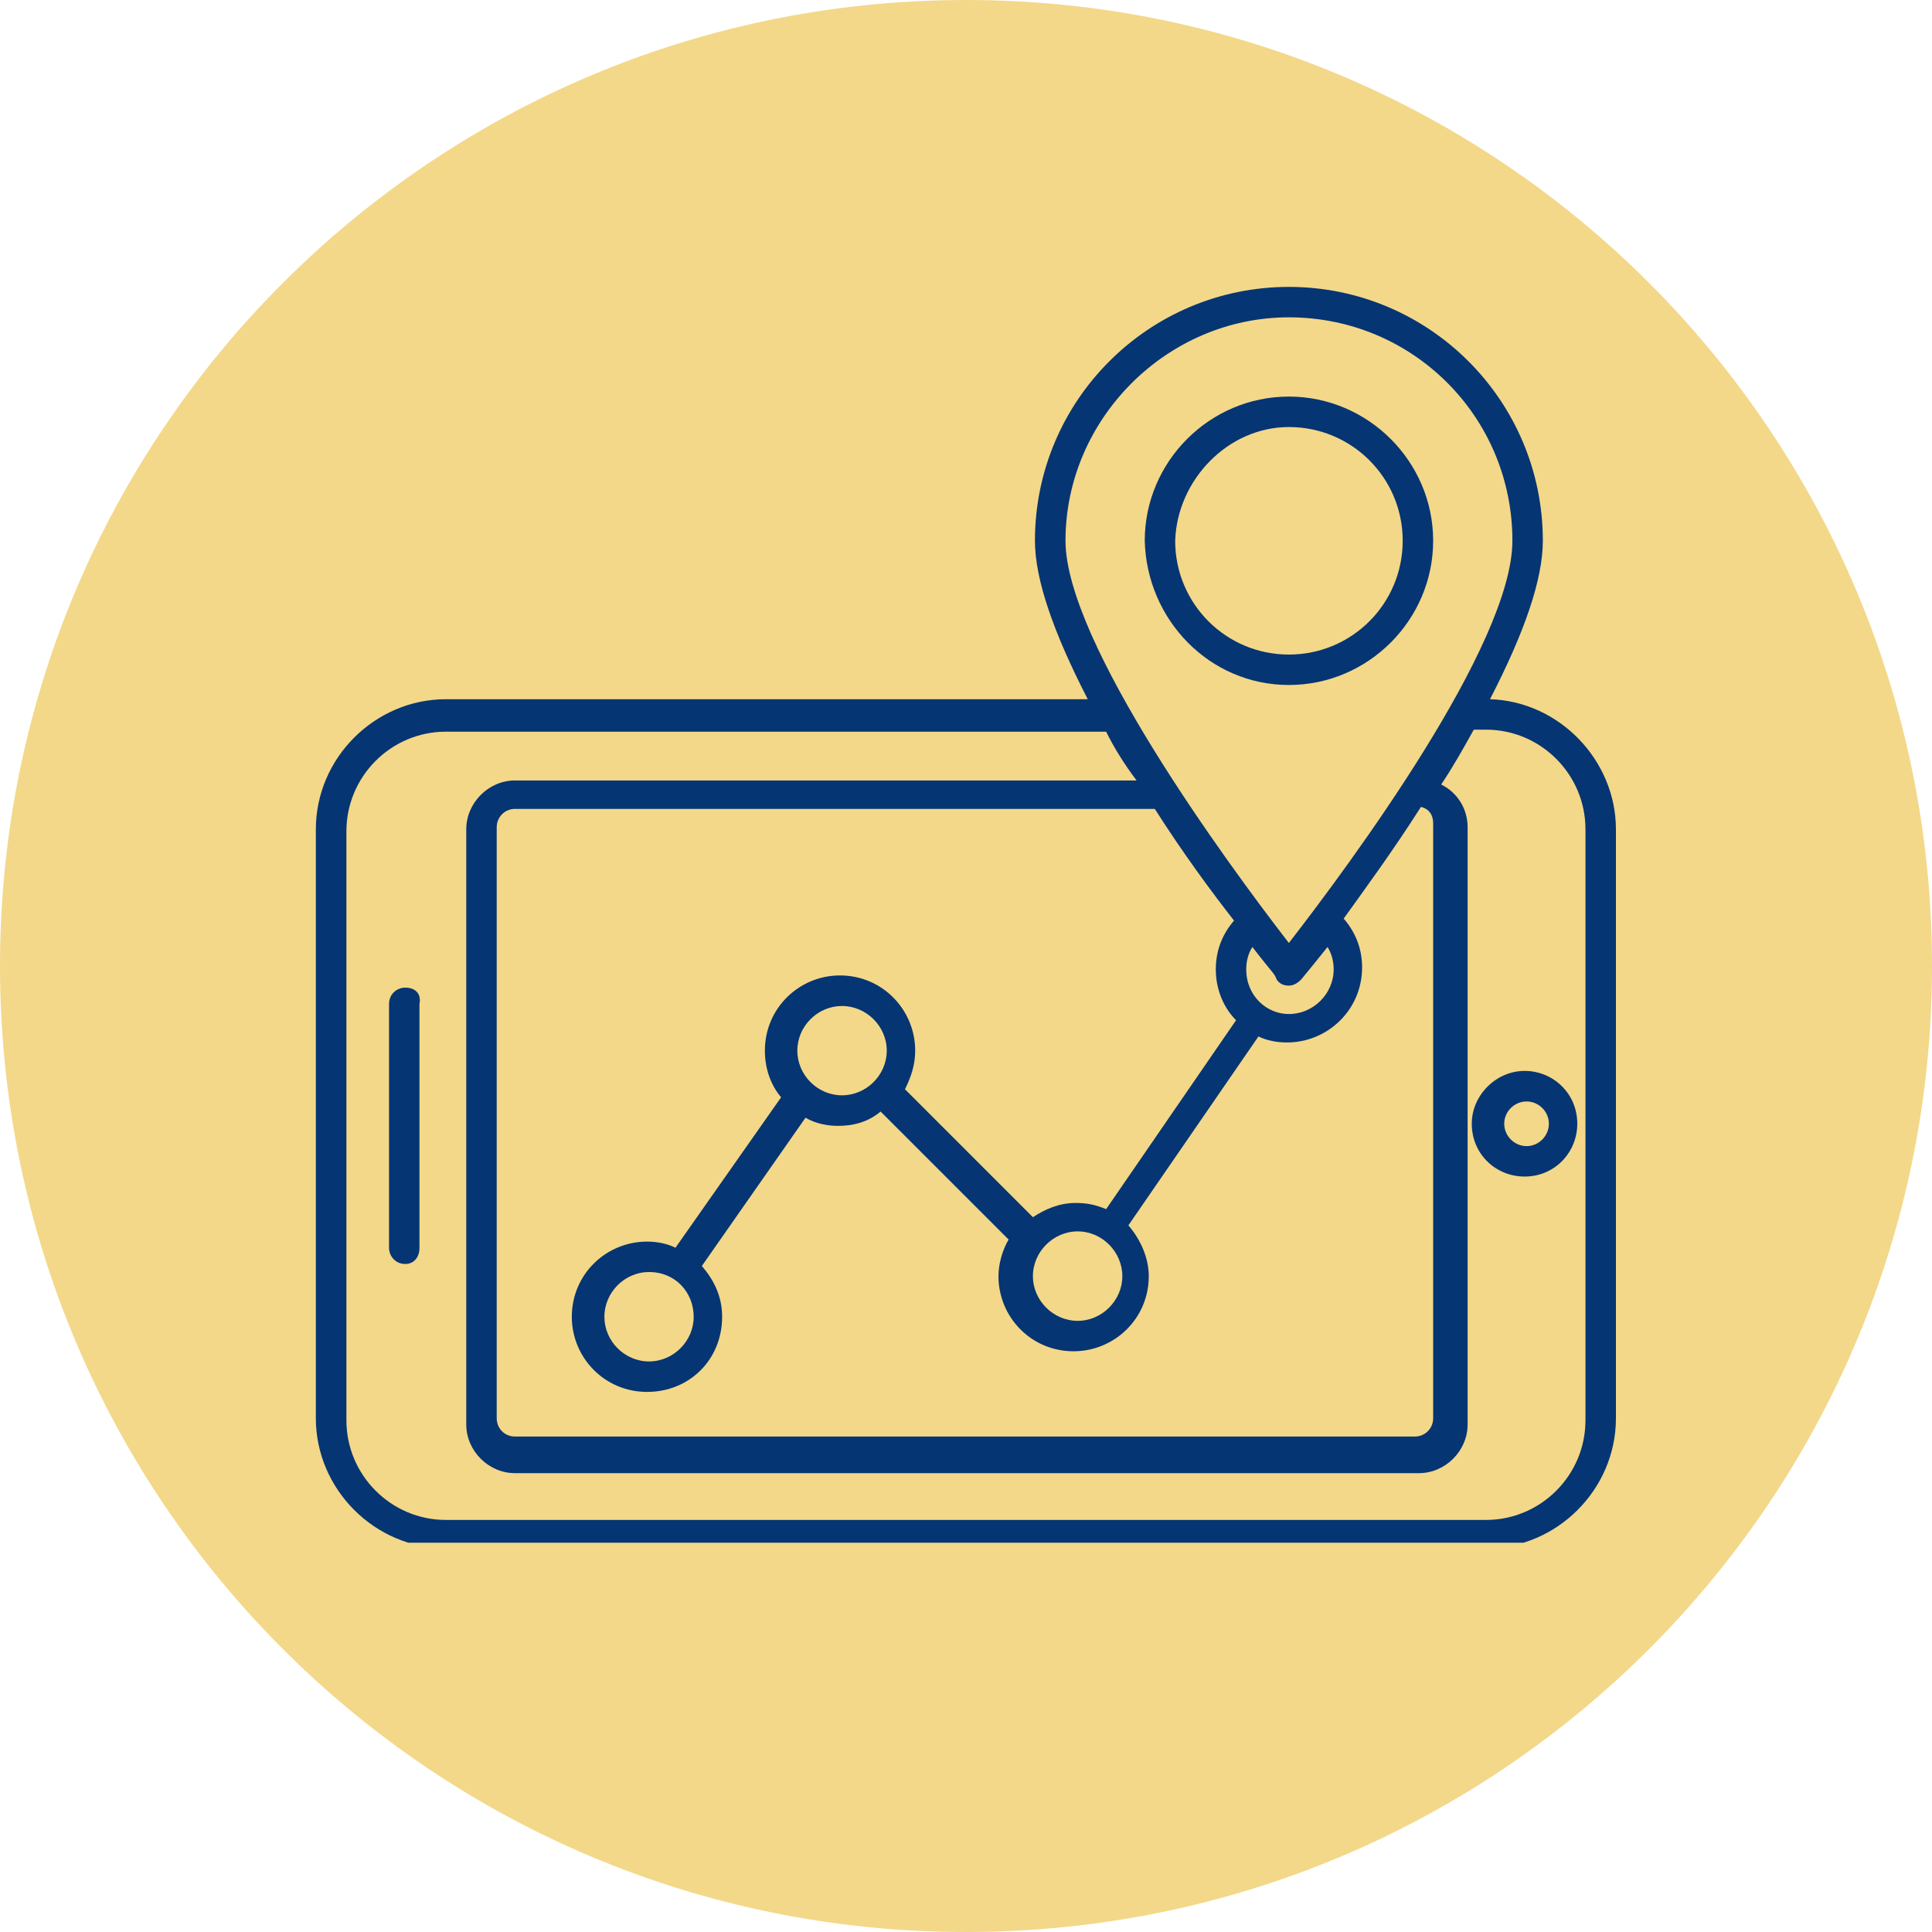
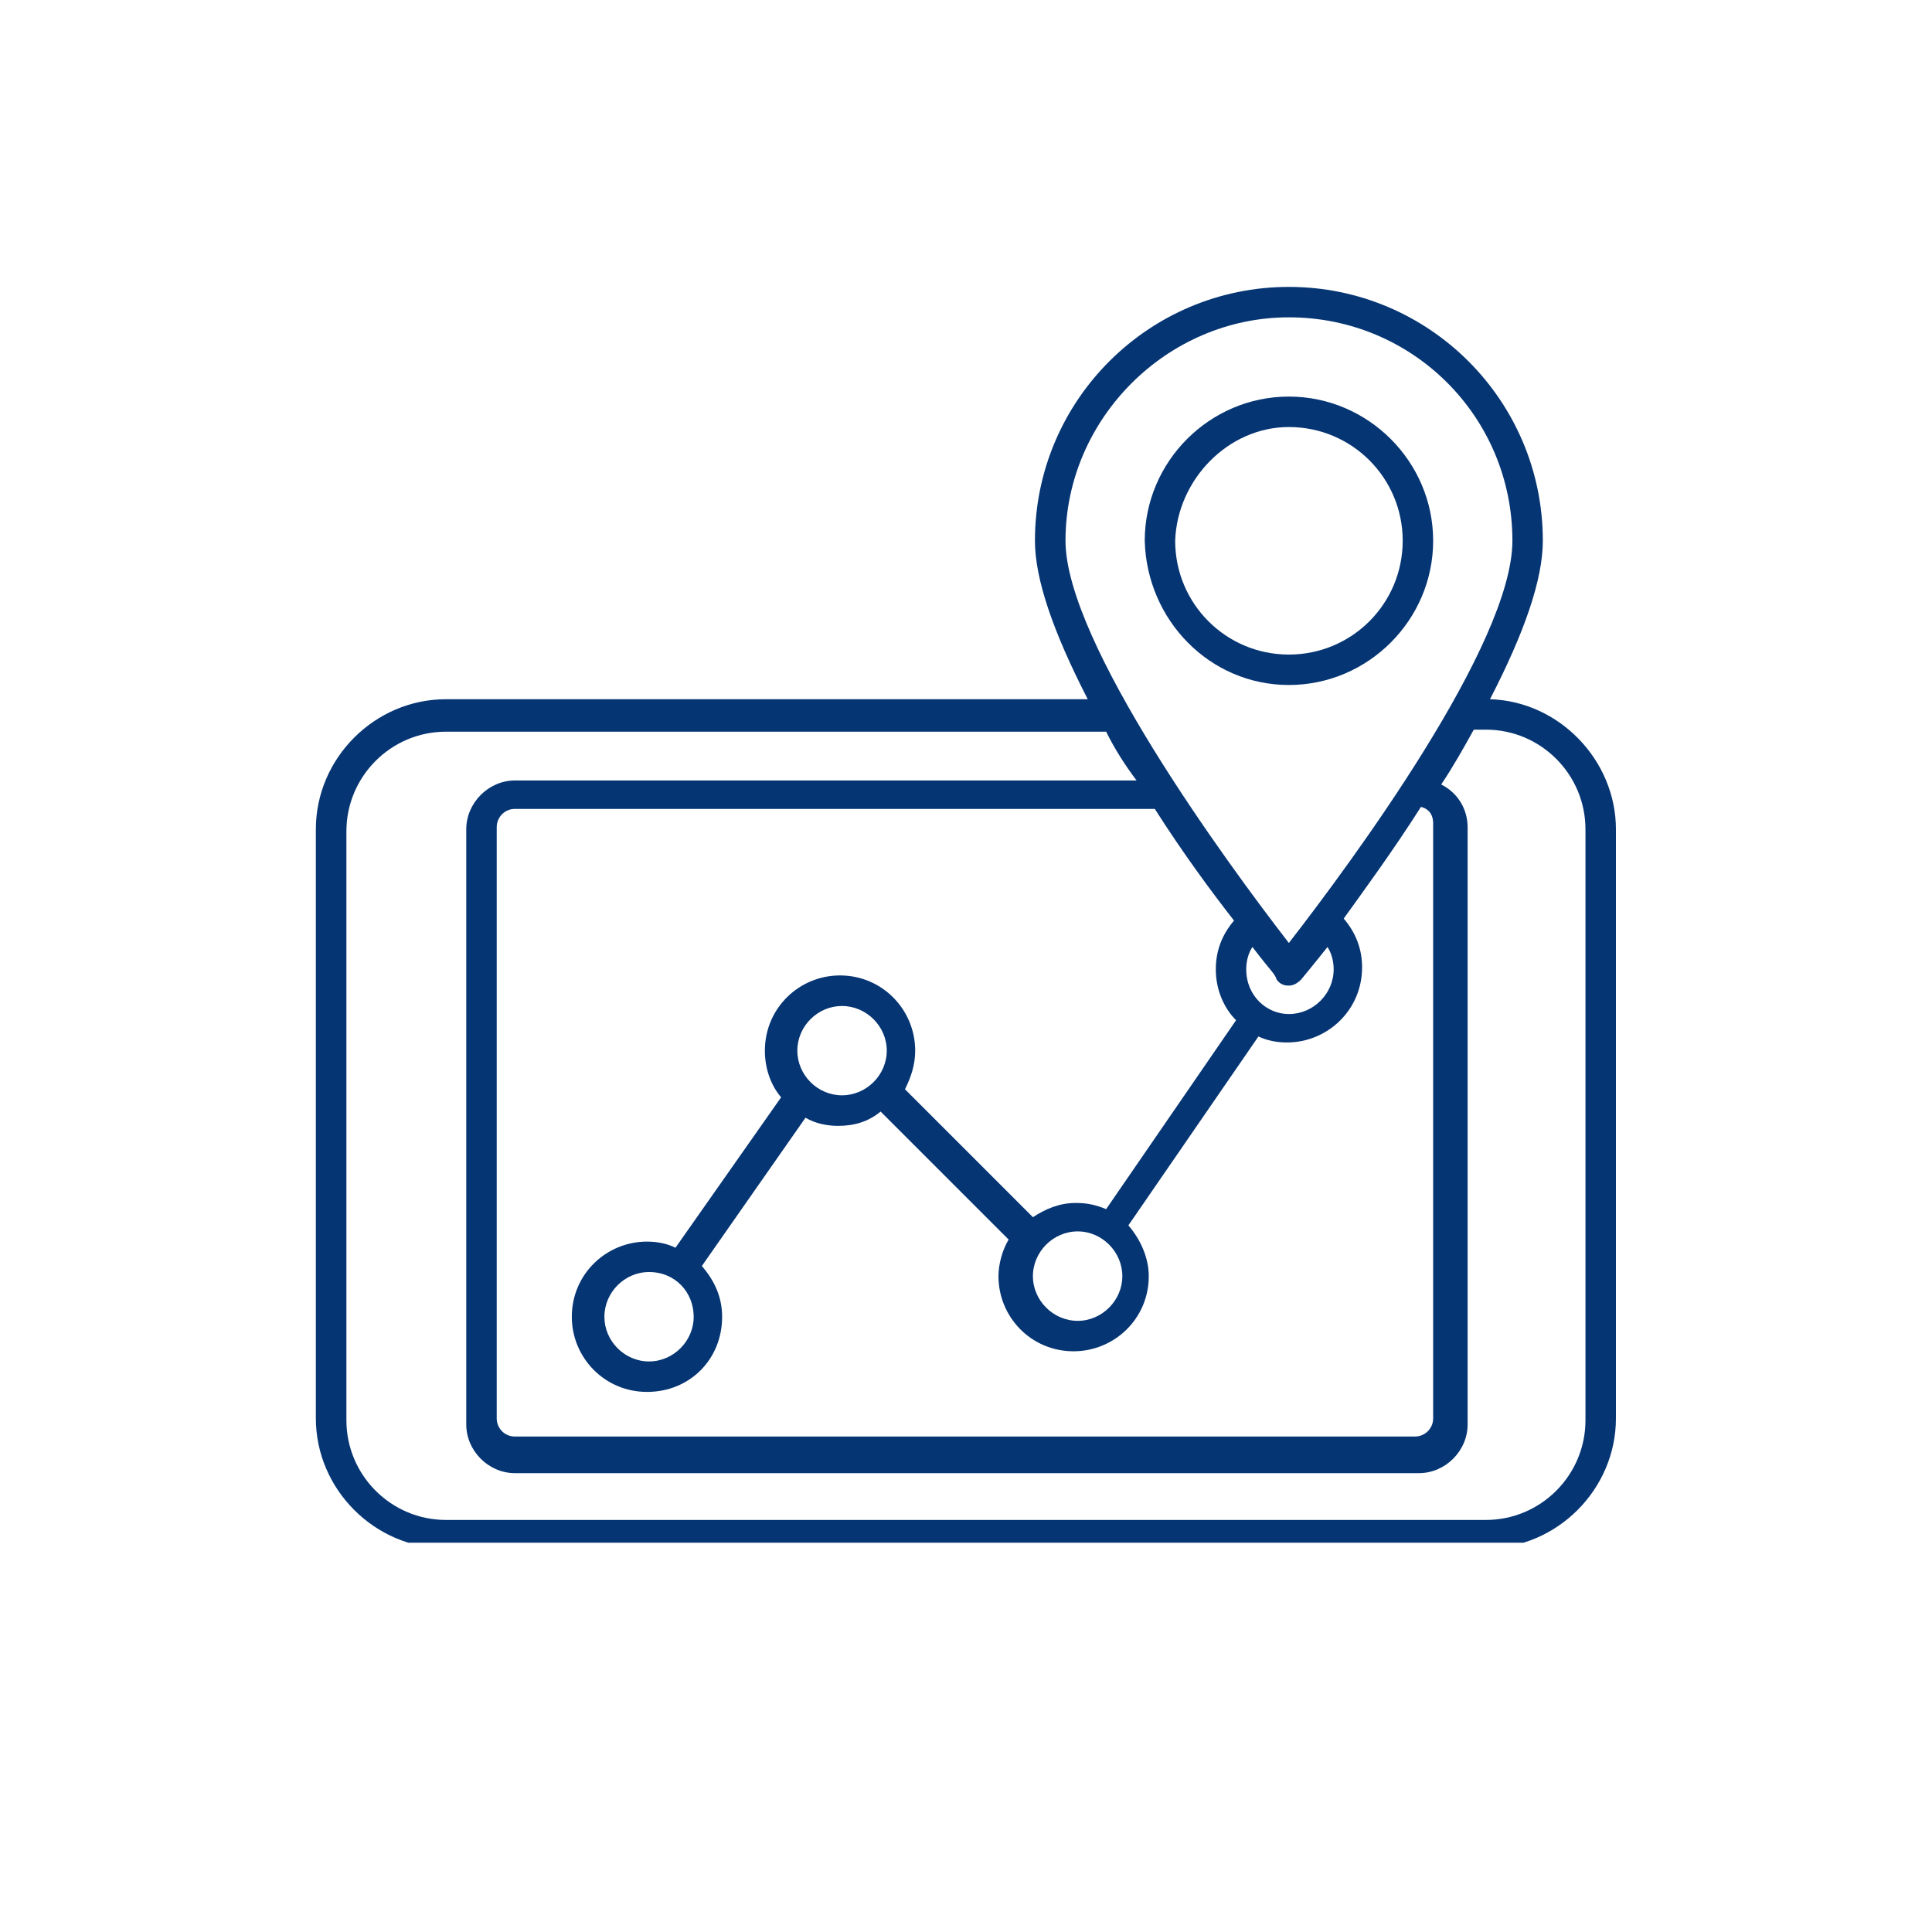
<svg xmlns="http://www.w3.org/2000/svg" width="80" zoomAndPan="magnify" viewBox="0 0 60 60" height="80" preserveAspectRatio="xMidYMid meet" version="1.0">
  <defs>
    <clipPath id="87c6bb1ffa">
-       <path d="M 30 0 C 13.43 0 0 13.43 0 30 C 0 46.57 13.43 60 30 60 C 46.57 60 60 46.57 60 30 C 60 13.43 46.57 0 30 0 Z M 30 0 " clip-rule="nonzero" />
-     </clipPath>
+       </clipPath>
    <clipPath id="64f4e15593">
      <path d="M 9.777 8.91 L 50.277 8.91 L 50.277 47.91 L 9.777 47.91 Z M 9.777 8.91 " clip-rule="nonzero" />
    </clipPath>
  </defs>
  <g clip-path="url(#87c6bb1ffa)">
    <rect x="-6" width="72" fill="#f3d889" y="-6" height="72" fill-opacity="1" />
  </g>
  <g clip-path="url(#64f4e15593)">
    <path fill="#063573" d="M 46.273 21.715 C 47.348 19.633 47.914 17.992 47.914 16.793 C 47.914 12.441 44.383 8.91 40.027 8.91 C 35.676 8.91 32.141 12.441 32.141 16.793 C 32.141 17.992 32.711 19.633 33.781 21.715 L 13.848 21.715 C 11.641 21.715 9.809 23.543 9.809 25.754 L 9.809 44.047 C 9.809 46.254 11.641 48.086 13.848 48.086 L 46.148 48.086 C 48.355 48.086 50.184 46.254 50.184 44.047 L 50.184 25.754 C 50.184 23.609 48.418 21.777 46.273 21.715 Z M 40.027 9.855 C 43.875 9.855 46.969 12.945 46.969 16.793 C 46.969 20.012 41.984 26.762 40.027 29.285 C 38.074 26.762 33.09 19.949 33.09 16.793 C 33.09 13.008 36.242 9.855 40.027 9.855 Z M 35.863 25.121 C 36.746 26.508 37.633 27.707 38.324 28.59 C 37.945 29.031 37.758 29.539 37.758 30.105 C 37.758 30.738 38.008 31.305 38.387 31.684 L 34.352 37.551 C 34.035 37.422 33.781 37.359 33.402 37.359 C 32.898 37.359 32.457 37.551 32.078 37.801 L 28.105 33.828 C 28.293 33.449 28.422 33.07 28.422 32.629 C 28.422 31.367 27.41 30.293 26.086 30.293 C 24.824 30.293 23.754 31.305 23.754 32.629 C 23.754 33.195 23.941 33.703 24.258 34.078 L 20.977 38.75 C 20.723 38.621 20.41 38.559 20.094 38.559 C 18.832 38.559 17.758 39.566 17.758 40.895 C 17.758 42.156 18.77 43.227 20.094 43.227 C 21.418 43.227 22.426 42.219 22.426 40.895 C 22.426 40.262 22.176 39.758 21.797 39.316 L 25.016 34.711 C 25.328 34.898 25.707 34.965 26.023 34.965 C 26.527 34.965 26.969 34.836 27.348 34.52 L 31.324 38.496 C 31.133 38.812 31.008 39.254 31.008 39.633 C 31.008 40.895 32.016 41.965 33.34 41.965 C 34.602 41.965 35.676 40.957 35.676 39.633 C 35.676 39.062 35.422 38.496 35.043 38.055 L 39.082 32.188 C 39.336 32.312 39.648 32.375 39.965 32.375 C 41.227 32.375 42.301 31.367 42.301 30.043 C 42.301 29.477 42.109 28.969 41.73 28.527 C 42.363 27.645 43.246 26.445 44.129 25.059 C 44.383 25.121 44.508 25.312 44.508 25.562 L 44.508 44.047 C 44.508 44.363 44.254 44.613 43.941 44.613 L 15.992 44.613 C 15.676 44.613 15.426 44.363 15.426 44.047 L 15.426 25.691 C 15.426 25.375 15.676 25.121 15.992 25.121 Z M 41.227 29.41 C 41.352 29.602 41.418 29.852 41.418 30.105 C 41.418 30.863 40.785 31.492 40.027 31.492 C 39.336 31.492 38.703 30.926 38.703 30.105 C 38.703 29.852 38.766 29.602 38.895 29.41 C 39.523 30.23 39.586 30.23 39.648 30.422 C 39.777 30.609 39.965 30.609 40.027 30.609 C 40.156 30.609 40.281 30.547 40.406 30.422 C 40.406 30.422 40.723 30.043 41.227 29.41 Z M 33.469 38.242 C 34.223 38.242 34.855 38.875 34.855 39.633 C 34.855 40.387 34.223 41.02 33.469 41.02 C 32.711 41.02 32.078 40.387 32.078 39.633 C 32.078 38.875 32.711 38.242 33.469 38.242 Z M 26.148 34.016 C 25.391 34.016 24.762 33.387 24.762 32.629 C 24.762 31.871 25.391 31.242 26.148 31.242 C 26.906 31.242 27.539 31.871 27.539 32.629 C 27.539 33.387 26.906 34.016 26.148 34.016 Z M 21.543 40.895 C 21.543 41.648 20.914 42.281 20.156 42.281 C 19.398 42.281 18.77 41.648 18.77 40.895 C 18.77 40.137 19.398 39.504 20.156 39.504 C 20.977 39.504 21.543 40.137 21.543 40.895 Z M 49.238 44.109 C 49.238 45.812 47.852 47.203 46.148 47.203 L 13.848 47.203 C 12.145 47.203 10.758 45.812 10.758 44.109 L 10.758 25.816 C 10.758 24.113 12.145 22.723 13.848 22.723 L 34.352 22.723 C 34.602 23.23 34.918 23.734 35.297 24.238 L 15.992 24.238 C 15.172 24.238 14.48 24.934 14.48 25.754 L 14.48 44.238 C 14.48 45.059 15.172 45.75 15.992 45.75 L 44.066 45.75 C 44.887 45.75 45.578 45.059 45.578 44.238 L 45.578 25.691 C 45.578 25.121 45.266 24.617 44.758 24.363 C 45.137 23.797 45.453 23.23 45.77 22.66 L 46.148 22.66 C 47.852 22.66 49.238 24.051 49.238 25.754 Z M 49.238 44.109 " fill-opacity="1" fill-rule="nonzero" />
  </g>
-   <path fill="#063573" d="M 45.707 34.898 C 45.707 35.848 46.461 36.539 47.348 36.539 C 48.293 36.539 48.984 35.781 48.984 34.898 C 48.984 33.953 48.23 33.258 47.348 33.258 C 46.461 33.258 45.707 34.016 45.707 34.898 Z M 48.102 34.898 C 48.102 35.277 47.789 35.594 47.41 35.594 C 47.031 35.594 46.715 35.277 46.715 34.898 C 46.715 34.52 47.031 34.207 47.41 34.207 C 47.789 34.207 48.102 34.52 48.102 34.898 Z M 48.102 34.898 " fill-opacity="1" fill-rule="nonzero" />
-   <path fill="#063573" d="M 12.586 30.672 C 12.332 30.672 12.082 30.863 12.082 31.18 L 12.082 38.75 C 12.082 39 12.27 39.254 12.586 39.254 C 12.84 39.254 13.027 39.062 13.027 38.75 L 13.027 31.18 C 13.09 30.863 12.902 30.672 12.586 30.672 Z M 12.586 30.672 " fill-opacity="1" fill-rule="nonzero" />
  <path fill="#063573" d="M 40.027 21.273 C 42.488 21.273 44.508 19.254 44.508 16.793 C 44.508 14.336 42.488 12.316 40.027 12.316 C 37.566 12.316 35.551 14.336 35.551 16.793 C 35.613 19.254 37.566 21.273 40.027 21.273 Z M 40.027 13.262 C 41.984 13.262 43.562 14.84 43.562 16.793 C 43.562 18.75 41.984 20.328 40.027 20.328 C 38.074 20.328 36.496 18.75 36.496 16.793 C 36.559 14.902 38.137 13.262 40.027 13.262 Z M 40.027 13.262 " fill-opacity="1" fill-rule="nonzero" />
</svg>